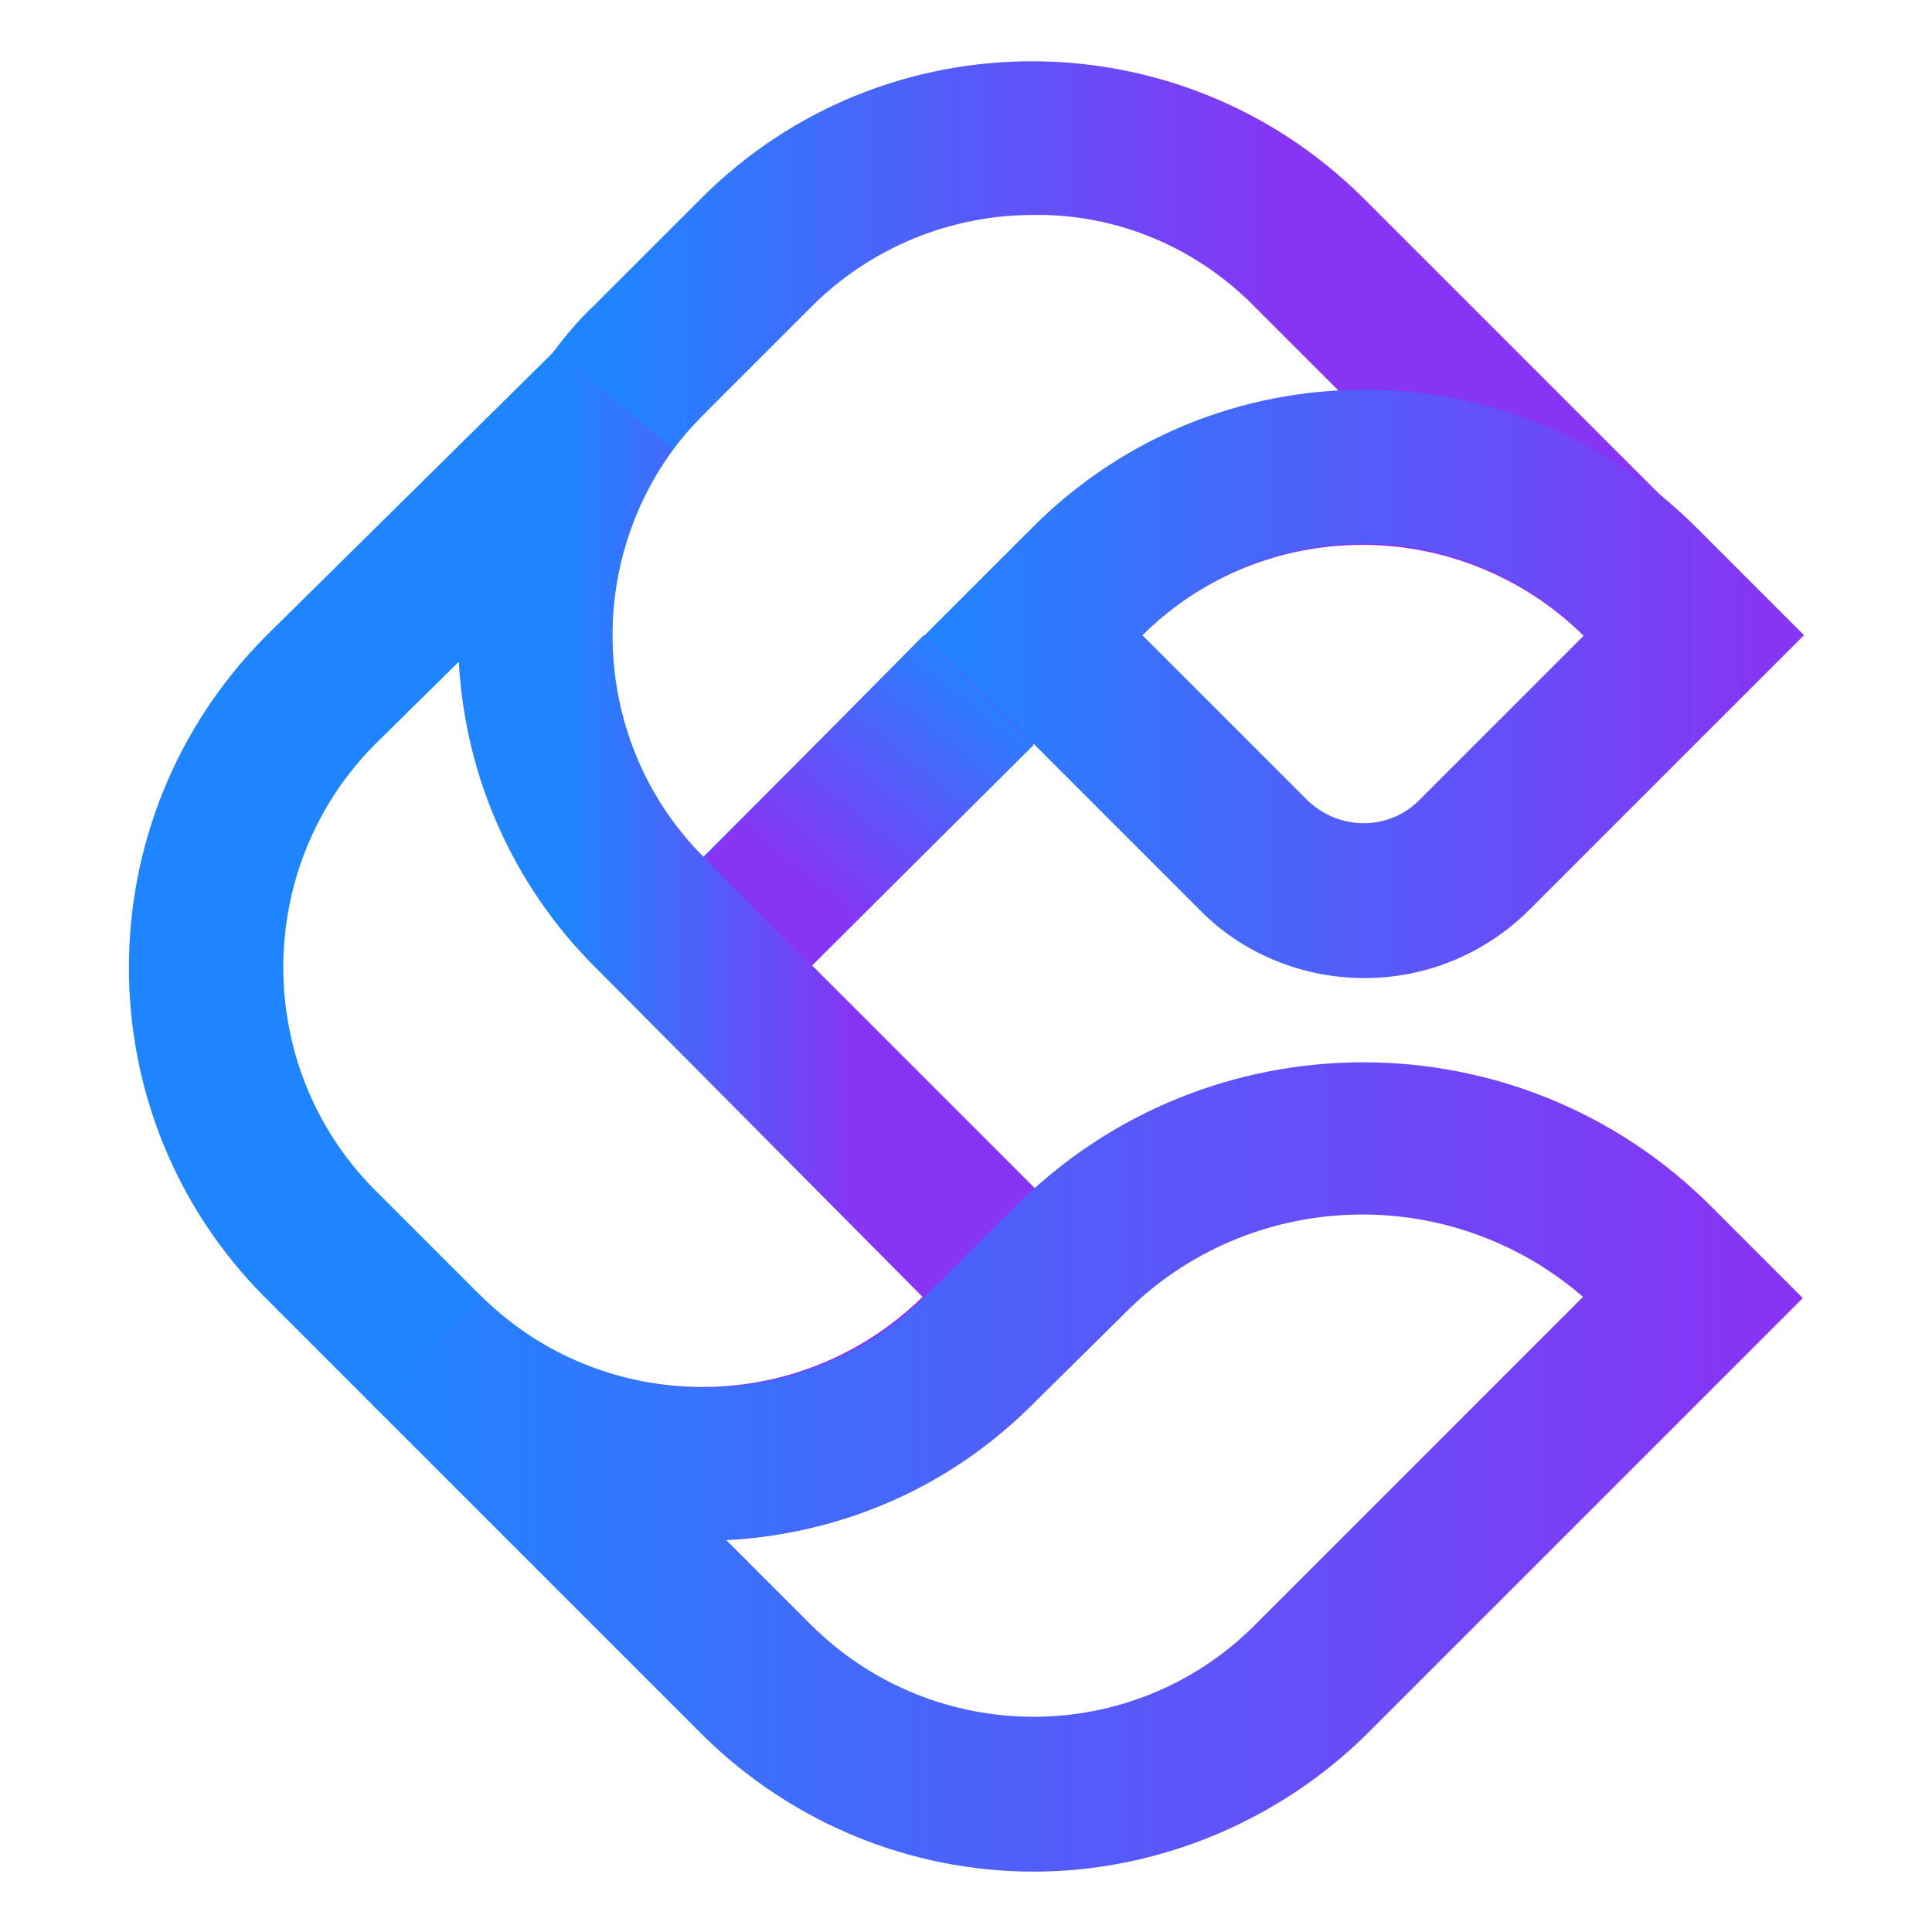
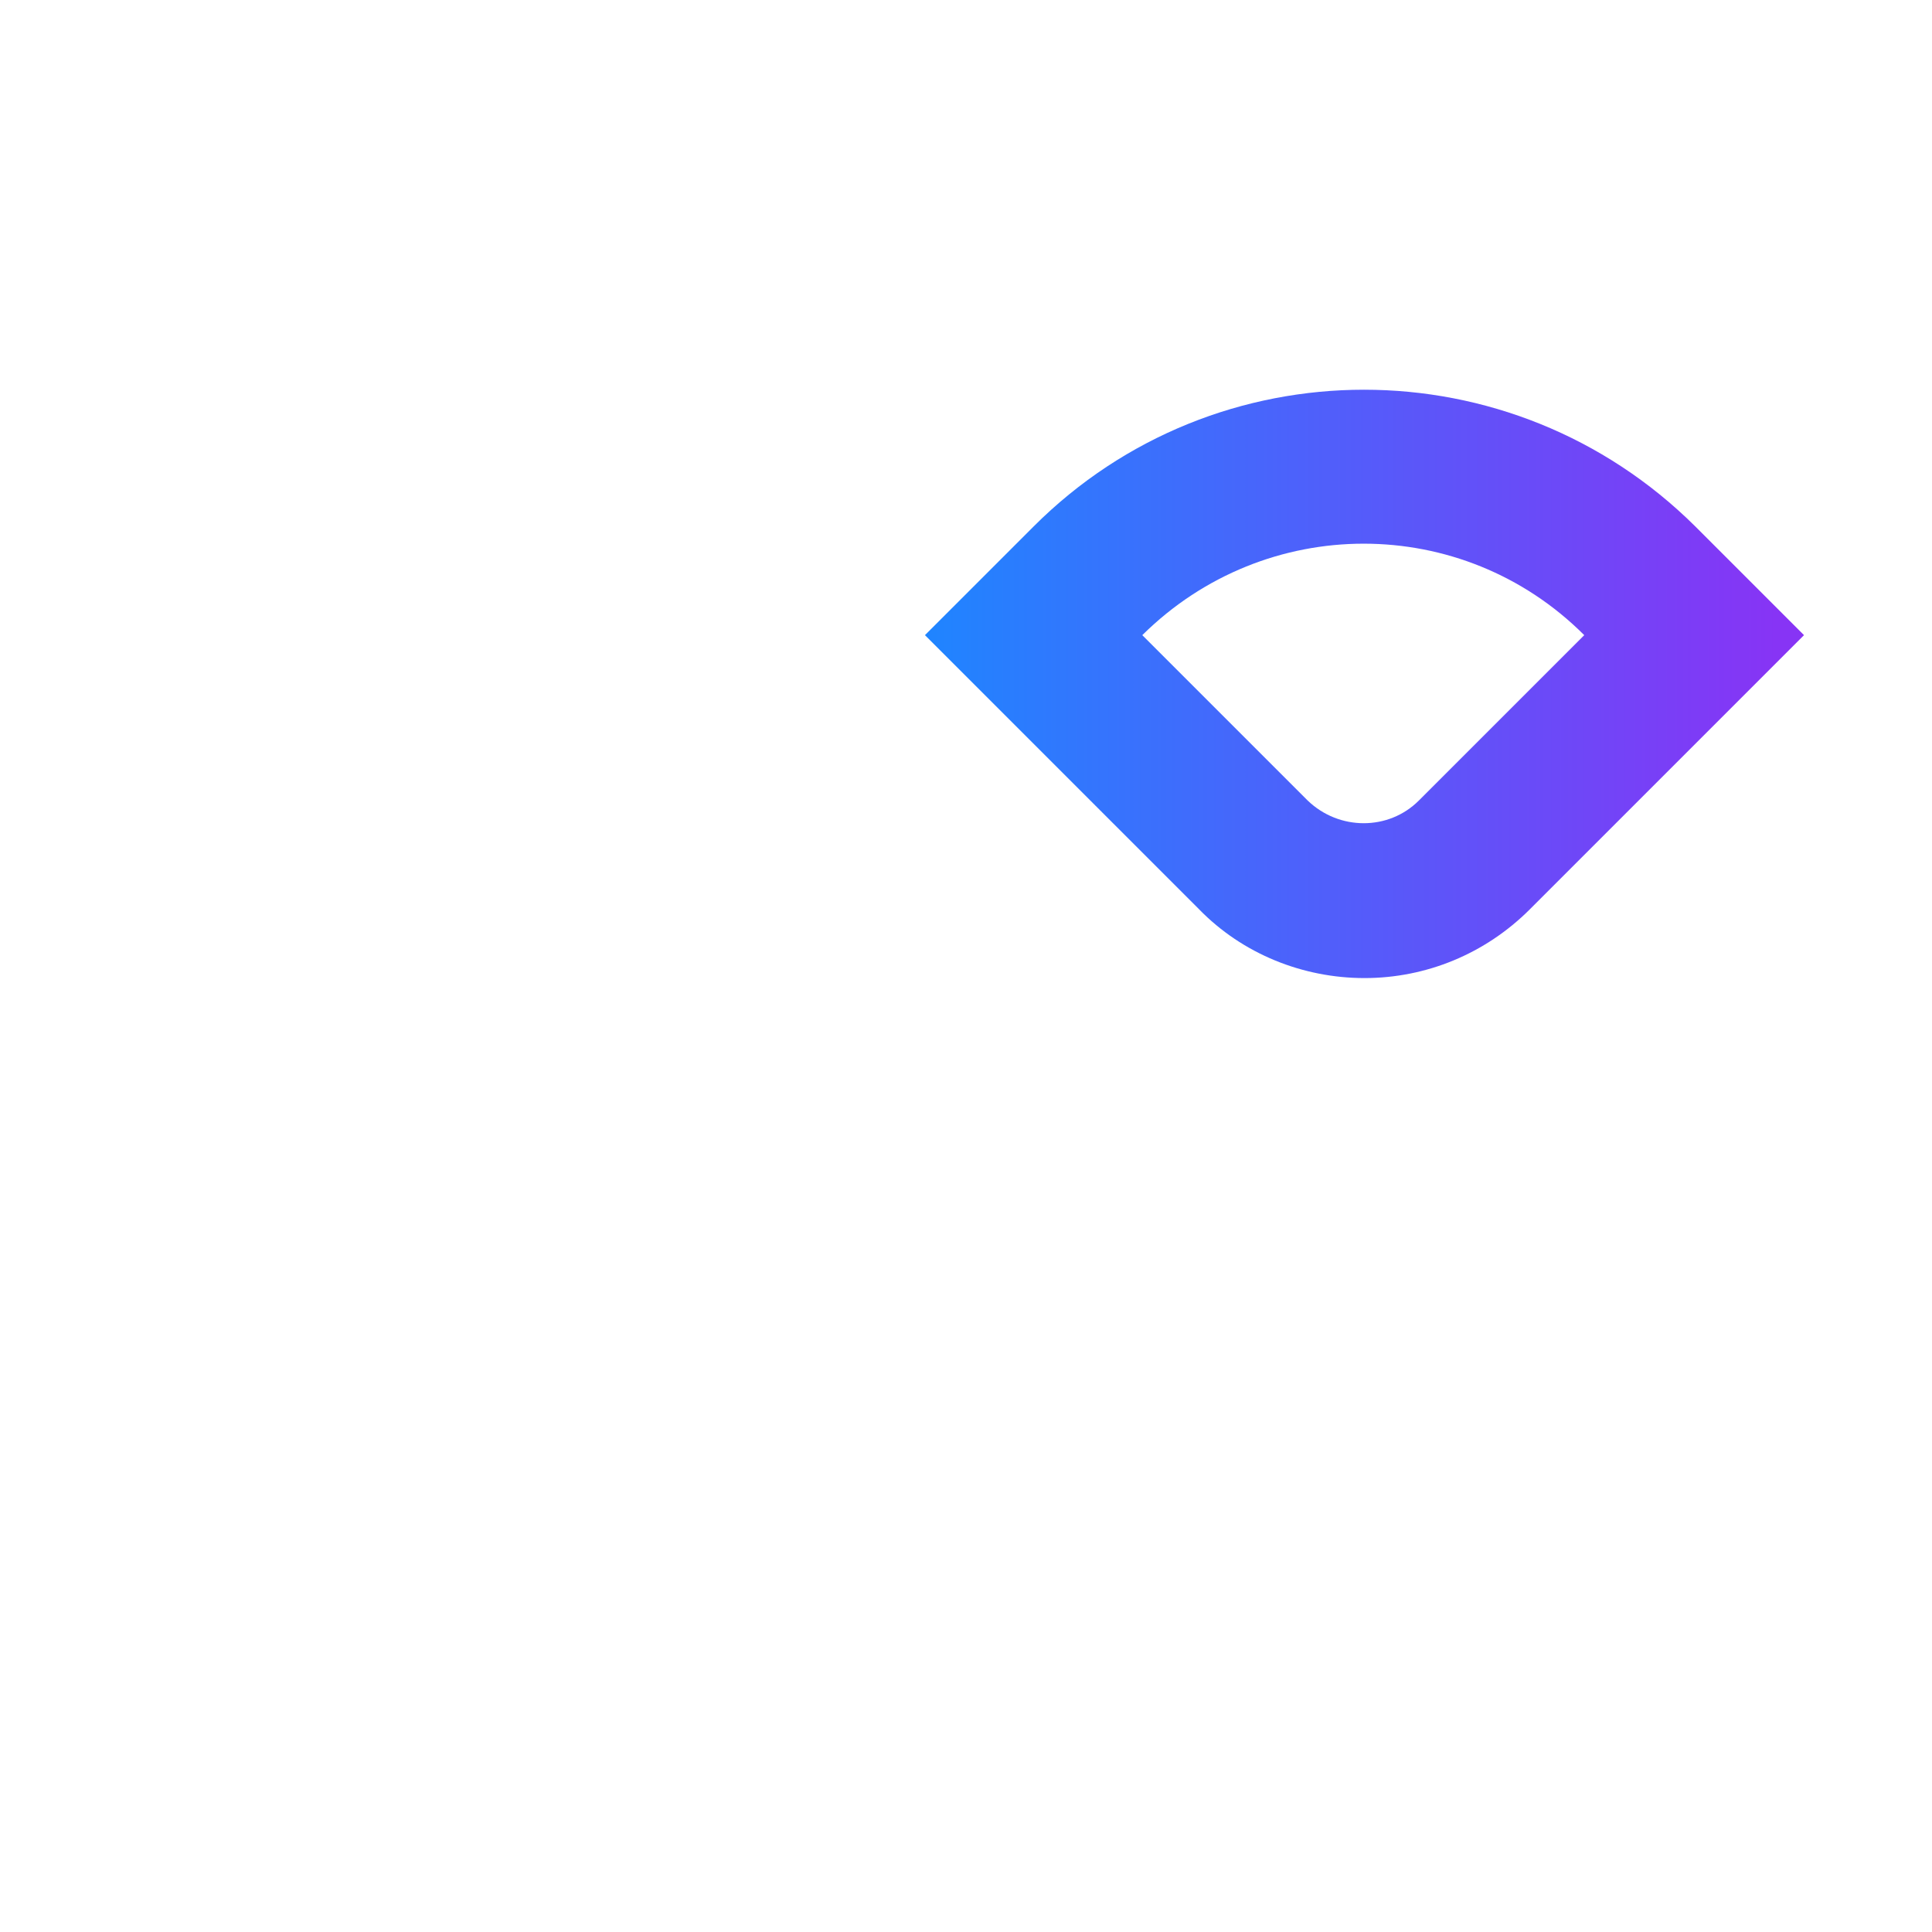
<svg xmlns="http://www.w3.org/2000/svg" version="1.1" id="Layer_1" x="0px" y="0px" viewBox="0 0 16 16" style="enable-background:new 0 0 16 16;" xml:space="preserve">
  <style type="text/css">
	.st0{fill:url(#SVGID_1_);}
	.st1{fill:url(#SVGID_00000181082632073635034220000012544835821008516516_);}
	.st2{fill:url(#SVGID_00000091730449189998443360000001252402340965599389_);}
	.st3{fill:url(#SVGID_00000111903467093059119130000015136399005932589196_);}
	.st4{fill:url(#SVGID_00000009556404501169805990000004334407637856717735_);}
</style>
  <g>
    <linearGradient id="SVGID_1_" gradientUnits="userSpaceOnUse" x1="3.796" y1="12.023" x2="14.03" y2="12.023" gradientTransform="matrix(1 0 0 -1 0 16.724)">
      <stop offset="0.12" style="stop-color:#1F85FF" />
      <stop offset="0.67" style="stop-color:#8734F5" />
    </linearGradient>
-     <path class="st0" d="M5.82,8.9L4.92,8C3.58,6.64,3.42,4.51,4.54,2.97c0.12-0.16,0.24-0.31,0.38-0.44l0.89-0.89   c1.51-1.51,3.96-1.51,5.48,0l2.73,2.73l-0.9,0.9l0,0c-1.02-1.01-2.66-1.01-3.67,0L5.82,8.9z M8.56,1.78   c-0.69,0-1.35,0.27-1.84,0.76L5.83,3.43c-0.09,0.09-0.18,0.19-0.26,0.3C4.82,4.76,4.93,6.19,5.82,7.1l2.73-2.73   c0.68-0.68,1.58-1.08,2.54-1.13l-0.7-0.7C9.91,2.05,9.25,1.77,8.56,1.78L8.56,1.78z" />
    <linearGradient id="SVGID_00000021121640187049984210000017234612811888922301_" gradientUnits="userSpaceOnUse" x1="7.657" y1="11.06" x2="14.933" y2="11.06" gradientTransform="matrix(1 0 0 -1 0 16.724)">
      <stop offset="0" style="stop-color:#1F85FF" />
      <stop offset="0.97" style="stop-color:#8734F5" />
    </linearGradient>
    <path style="fill:url(#SVGID_00000021121640187049984210000017234612811888922301_);" d="M11.3,8.1c-0.51,0-1.01-0.2-1.37-0.57   L7.66,5.26l0.9-0.9c1.51-1.51,3.96-1.51,5.48,0c0,0,0,0,0,0l0.9,0.9l-2.27,2.27C12.3,7.9,11.81,8.1,11.3,8.1z M9.46,5.26l1.37,1.37   c0.26,0.25,0.67,0.25,0.92,0l1.37-1.37C12.11,4.25,10.48,4.25,9.46,5.26z" />
    <linearGradient id="SVGID_00000061460562231883092380000001085582619146849925_" gradientUnits="userSpaceOnUse" x1="1.067" y1="8.9" x2="9.459" y2="8.9" gradientTransform="matrix(1 0 0 -1 0 16.724)">
      <stop offset="0.43" style="stop-color:#1F85FF" />
      <stop offset="0.72" style="stop-color:#8734F5" />
    </linearGradient>
-     <path style="fill:url(#SVGID_00000061460562231883092380000001085582619146849925_);" d="M5.82,12.76c-1.03,0-2.01-0.4-2.74-1.13   L2.2,10.75c-1.51-1.51-1.51-3.96,0-5.48c0.01-0.01,0.01-0.01,0.02-0.02l2.39-2.36l0.96,0.83C4.82,4.76,4.92,6.19,5.83,7.1   l3.63,3.63l-0.93,0.92C7.8,12.36,6.83,12.76,5.82,12.76z M3.8,5.48L3.11,6.16C2.1,7.17,2.09,8.82,3.09,9.84   c0,0,0.01,0.01,0.01,0.01l0.88,0.88c1.01,1,2.63,1.01,3.65,0.02l0.01-0.01L4.92,8C4.25,7.33,3.85,6.43,3.8,5.48L3.8,5.48z" />
    <linearGradient id="SVGID_00000162326395924930207850000015130757296216040589_" gradientUnits="userSpaceOnUse" x1="3.083" y1="4.582" x2="14.928" y2="4.582" gradientTransform="matrix(1 0 0 -1 0 16.724)">
      <stop offset="0" style="stop-color:#1F85FF" />
      <stop offset="0.97" style="stop-color:#8734F5" />
    </linearGradient>
-     <path style="fill:url(#SVGID_00000162326395924930207850000015130757296216040589_);" d="M8.56,15.5c-1.03,0-2.01-0.41-2.74-1.13   l-2.73-2.73l0.9-0.9c1.01,1,2.63,1.01,3.65,0.02l0.77-0.77c1.59-1.59,4.17-1.59,5.76,0l0.76,0.76l-3.63,3.63   C10.57,15.09,9.58,15.5,8.56,15.5z M6.01,12.75l0.71,0.71c1.02,1.01,2.66,1.01,3.67,0l2.72-2.72c-1.11-0.96-2.77-0.9-3.8,0.14   l-0.79,0.78C7.85,12.32,6.96,12.71,6.01,12.75z" />
    <linearGradient id="SVGID_00000137090804382932175960000000454190194952696226_" gradientUnits="userSpaceOnUse" x1="6.327" y1="9.062" x2="8.057" y2="11.124" gradientTransform="matrix(1 0 0 -1 0 16.724)">
      <stop offset="0.17" style="stop-color:#8734F5" />
      <stop offset="1" style="stop-color:#2780FF" />
    </linearGradient>
-     <polygon style="fill:url(#SVGID_00000137090804382932175960000000454190194952696226_);" points="6.72,8 5.83,7.1 7.65,5.26    8.56,6.17  " />
  </g>
</svg>